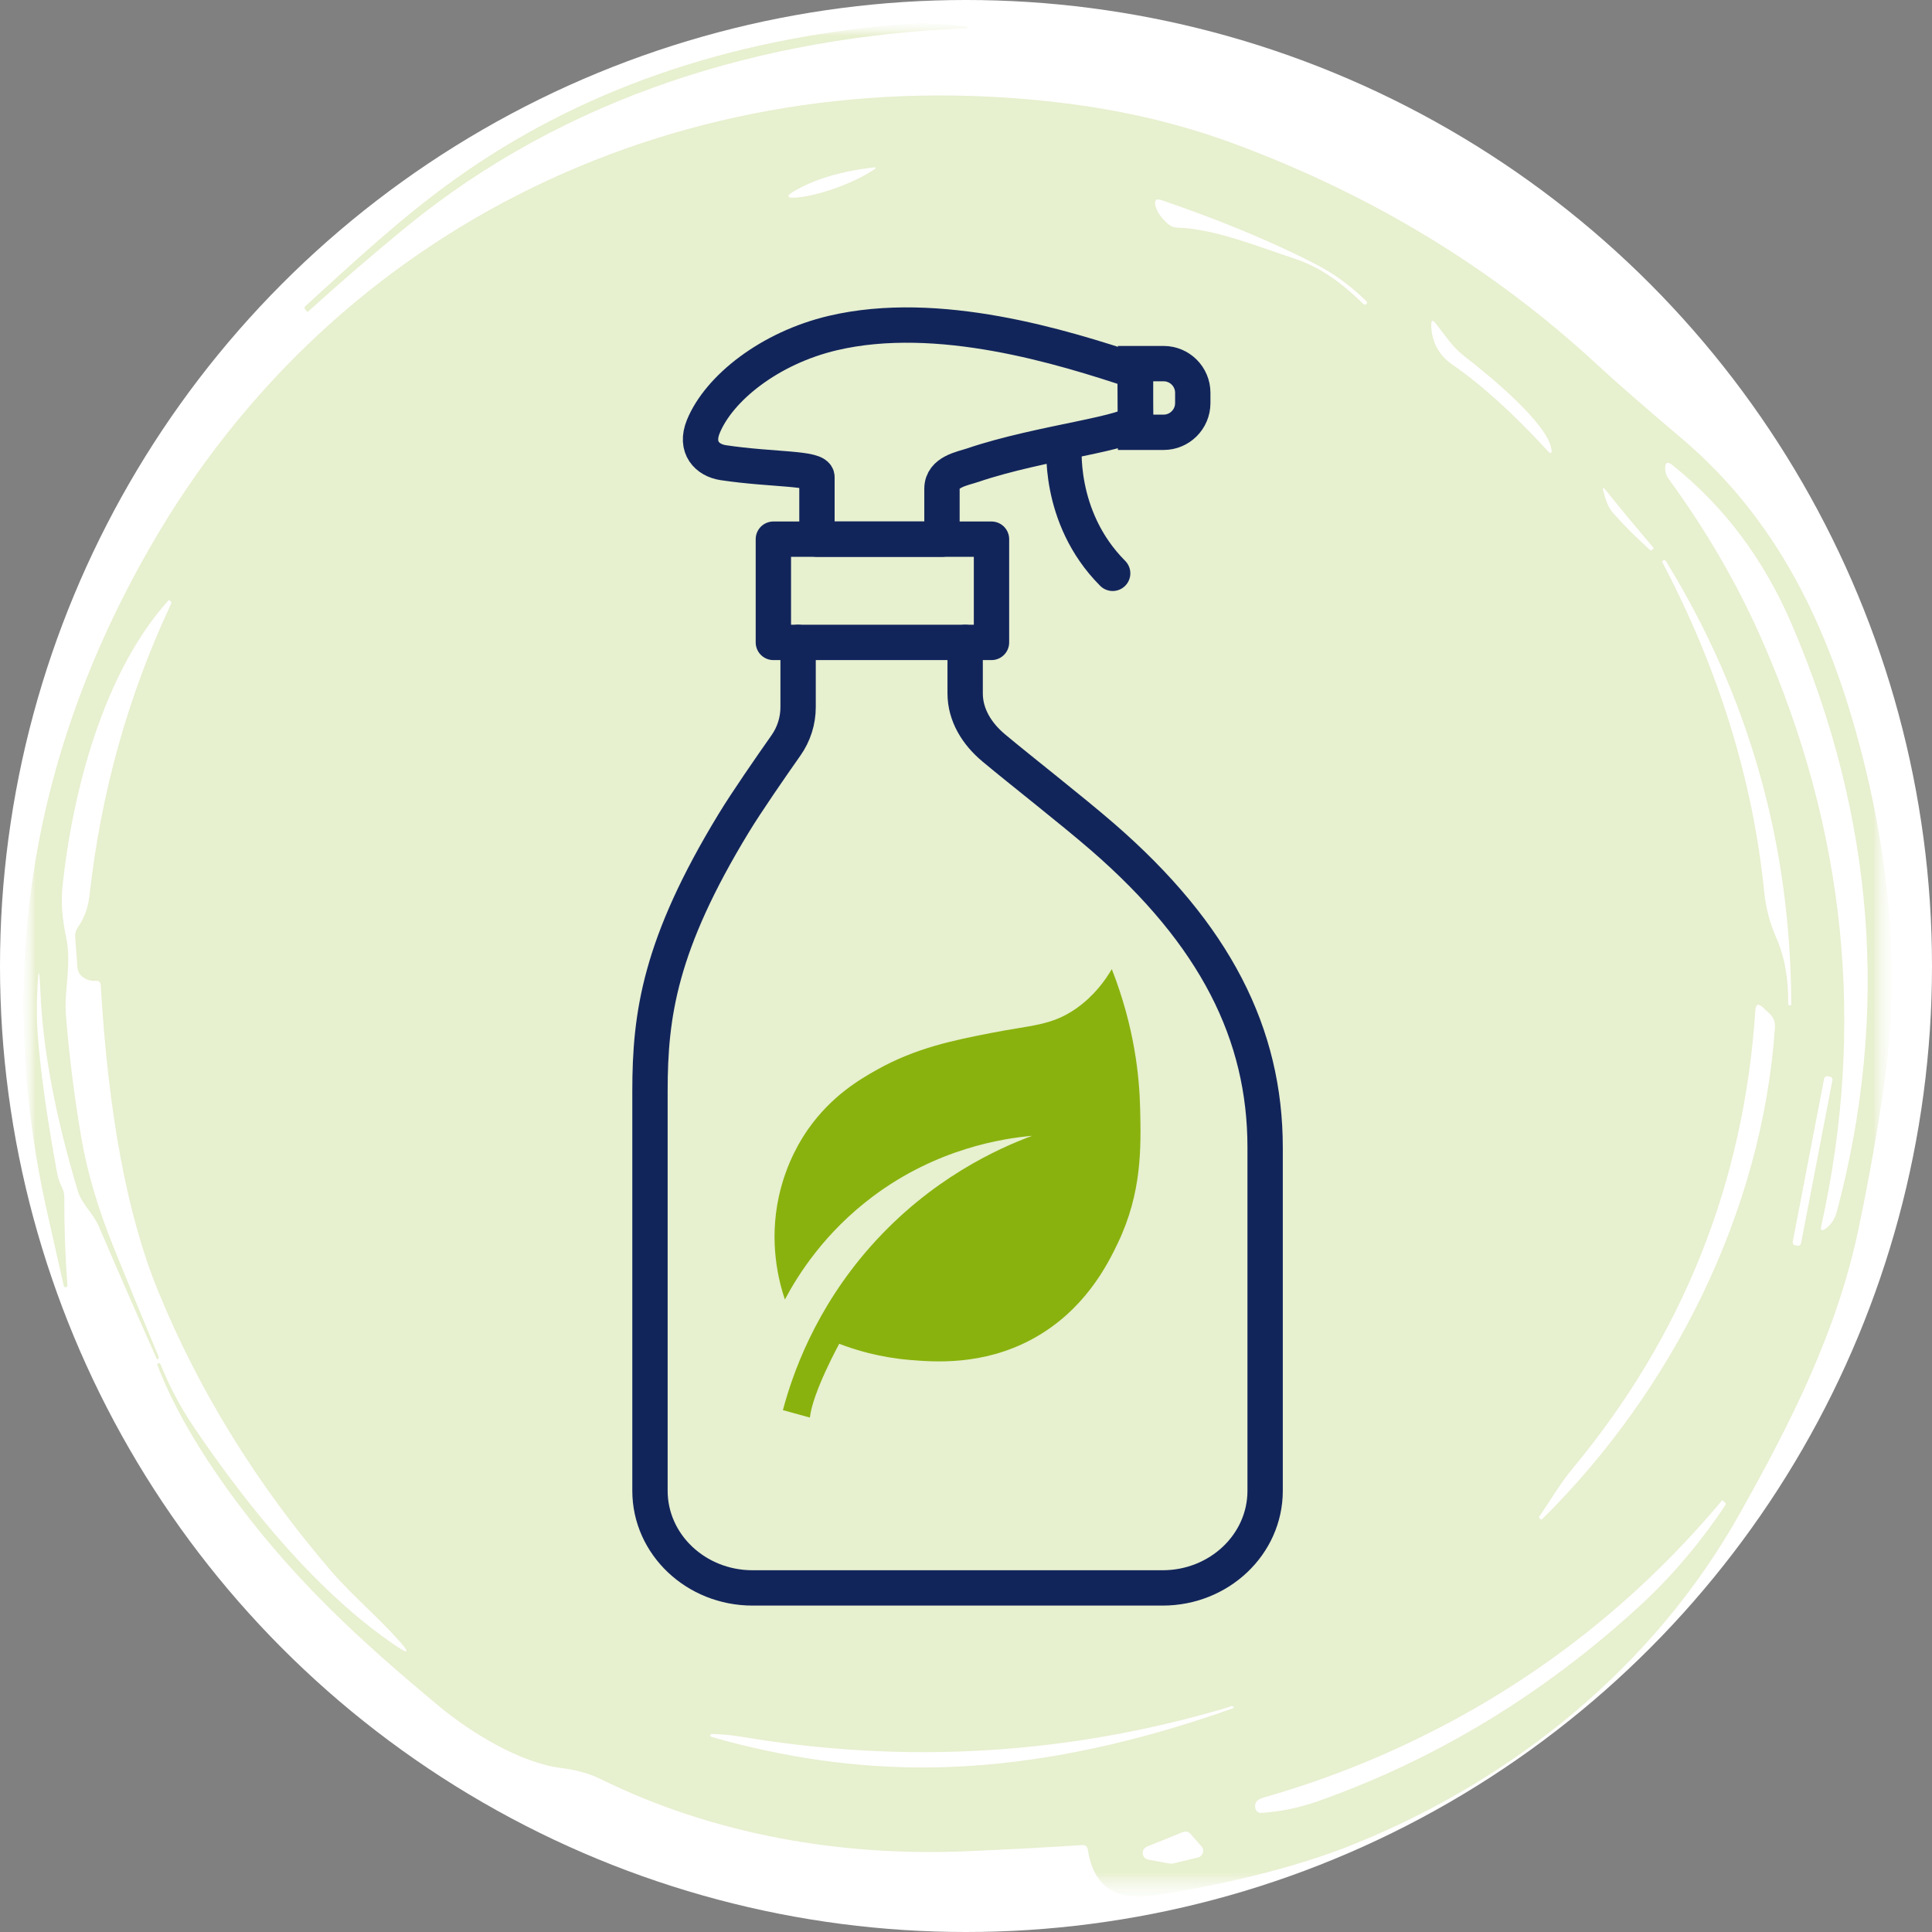
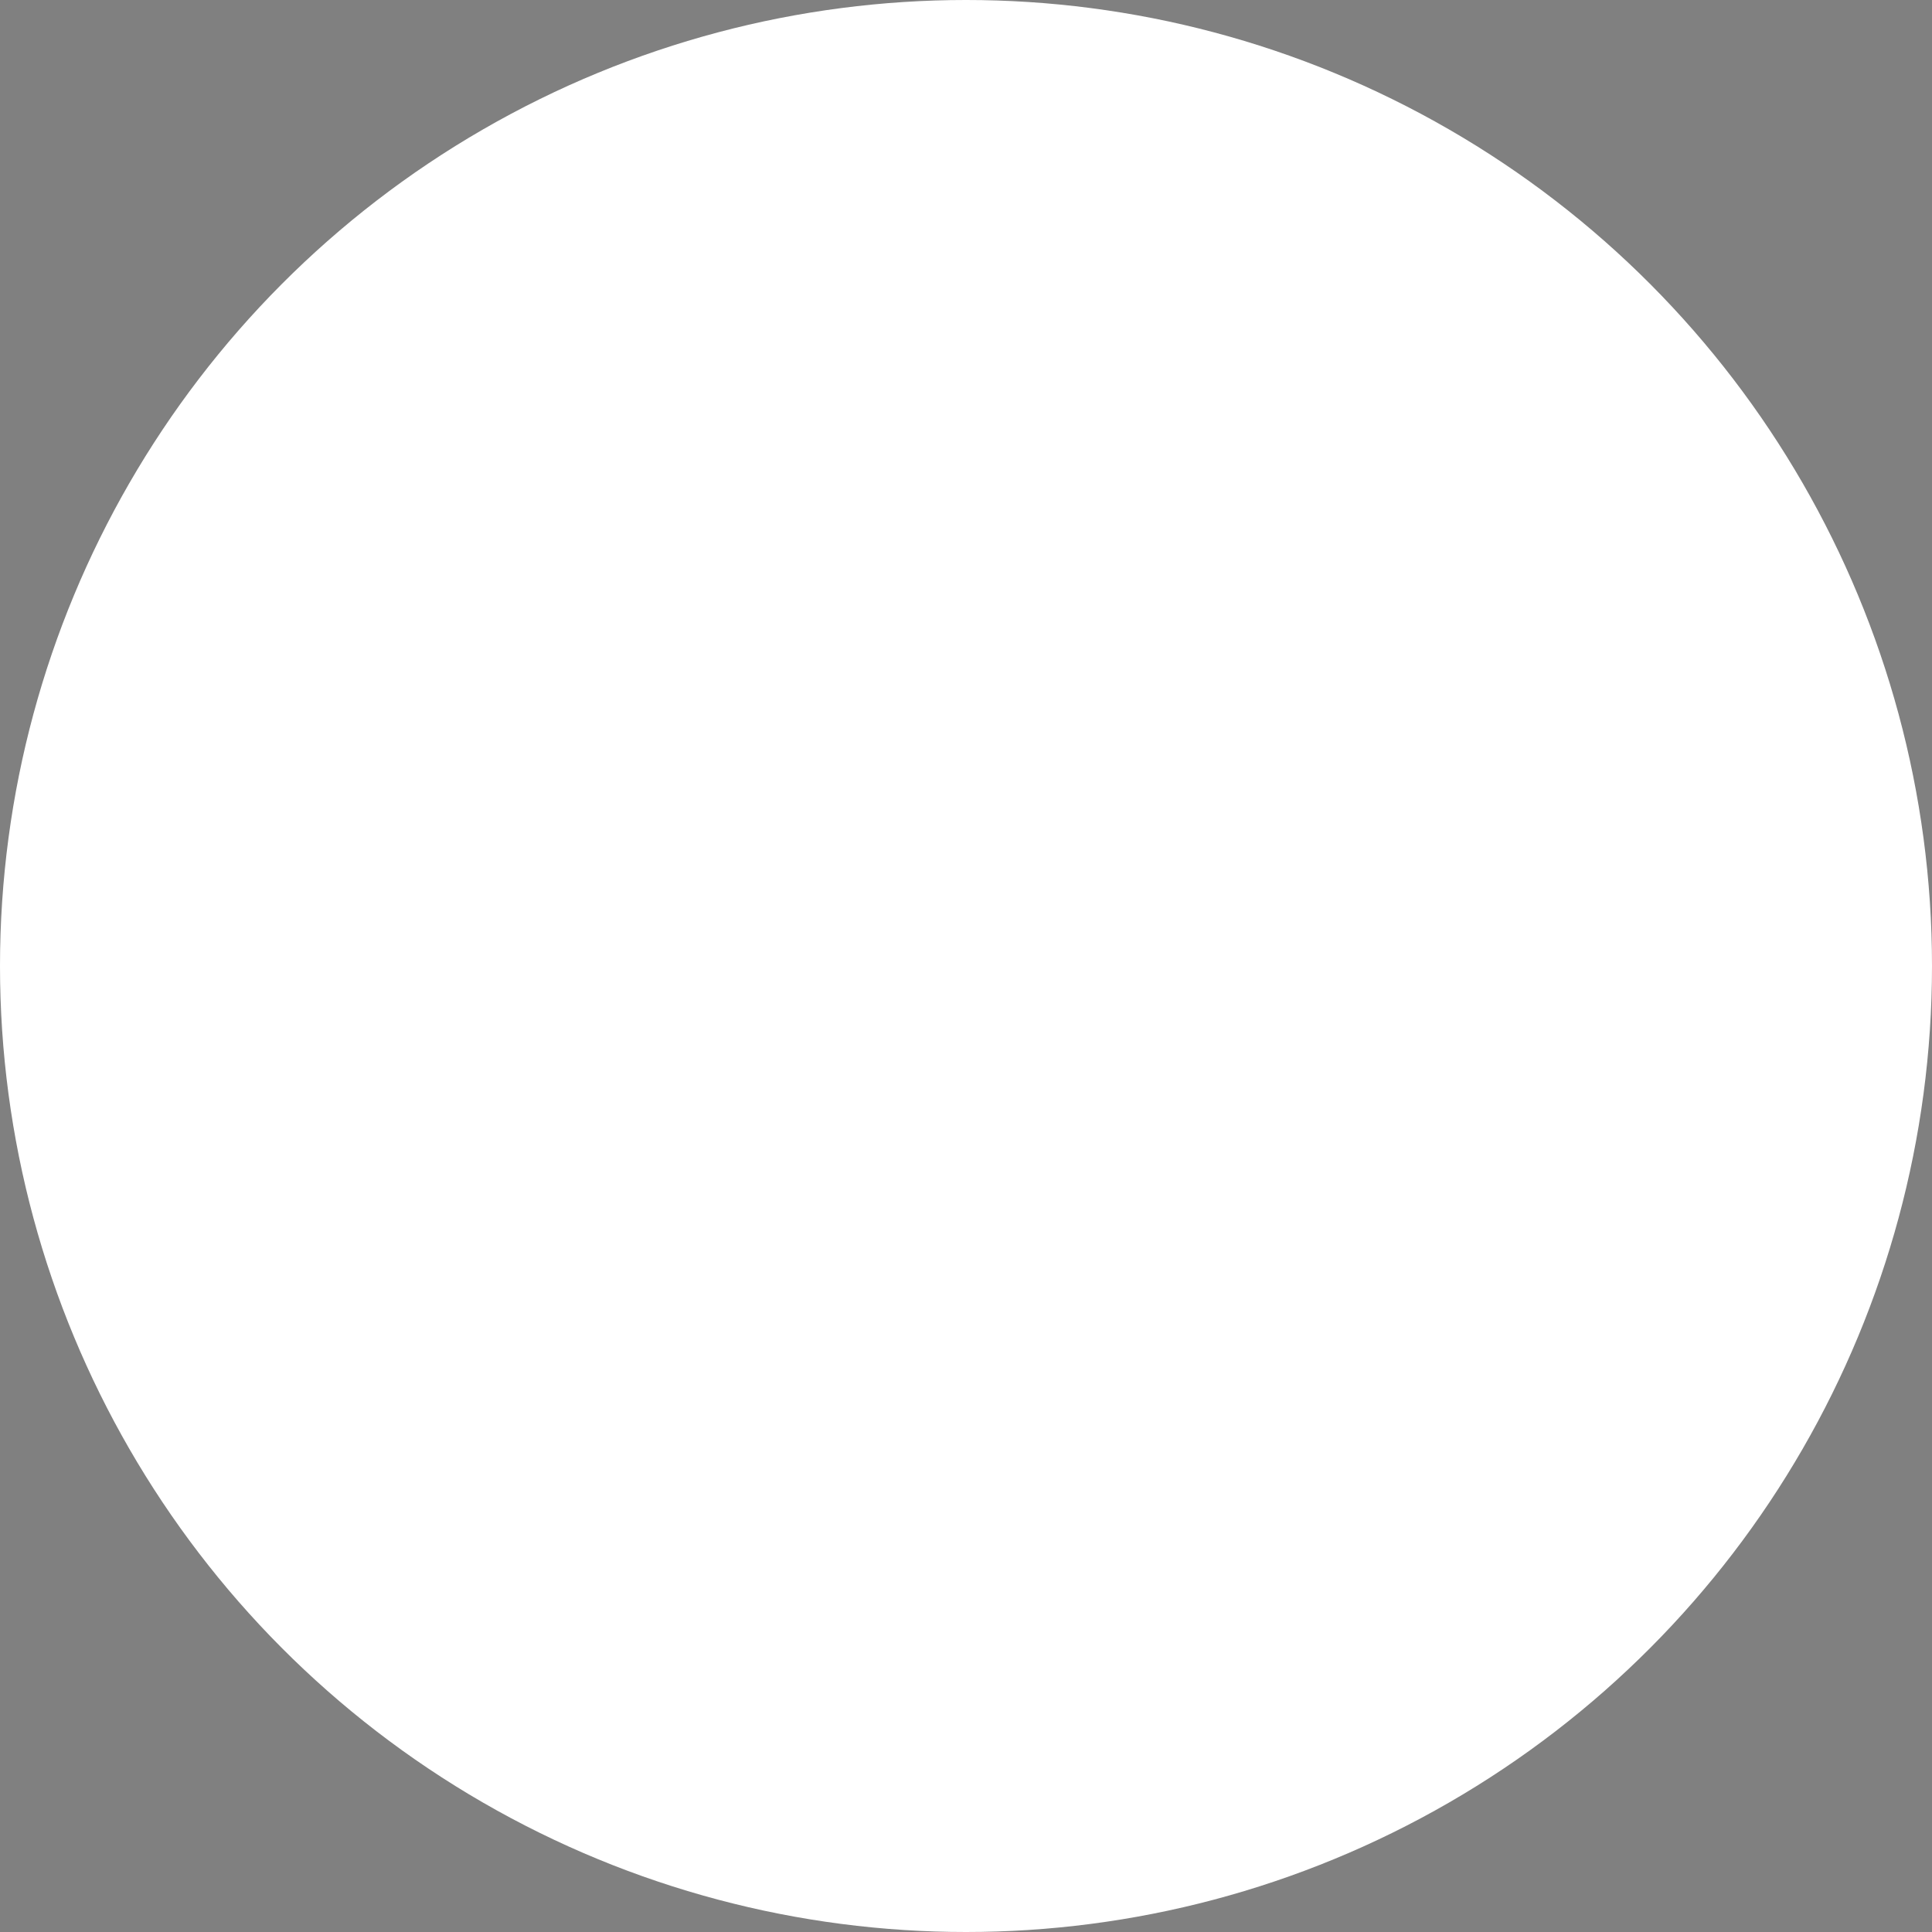
<svg xmlns="http://www.w3.org/2000/svg" width="82" height="82" viewBox="0 0 82 82" fill="none">
  <rect x="0" y="0" width="82" height="82" fill="#808080" stroke="none" />
  <circle cx="41" cy="41" r="41" fill="white" />
  <mask id="mask0_1_8680" style="mask-type:alpha" maskUnits="userSpaceOnUse" x="1" y="1" width="80" height="80">
    <rect x="1" y="1" width="79.285" height="79.499" fill="#D9D9D9" />
  </mask>
  <g mask="url(#mask0_1_8680)">
    <mask id="mask1_1_8680" style="mask-type:alpha" maskUnits="userSpaceOnUse" x="1" y="1" width="80" height="80">
-       <rect x="1" y="1" width="79.285" height="79.498" fill="#D9D9D9" />
-     </mask>
+       </mask>
    <g mask="url(#mask1_1_8680)">
      <g opacity="0.2">
        <mask id="mask2_1_8680" style="mask-type:alpha" maskUnits="userSpaceOnUse" x="1" y="1" width="80" height="80">
          <rect x="1" y="1" width="79.285" height="79.499" fill="#D9D9D9" />
        </mask>
        <g mask="url(#mask2_1_8680)">
          <path d="M13.033 13.226C13.042 13.234 13.06 13.234 13.074 13.226C14.487 11.947 15.872 10.755 17.221 9.65C24.05 4.063 32.392 1.561 41.034 1.196C41.048 1.196 41.062 1.183 41.062 1.169C41.062 1.151 41.048 1.136 41.034 1.136C40.063 0.994 39.083 0.962 38.102 1.045C30.828 1.666 24.564 3.852 19.314 7.603C17.059 9.213 15.03 11.109 12.964 12.99C12.913 13.037 12.913 13.088 12.954 13.138L13.033 13.226Z" fill="#89B20E" />
          <path d="M79.035 32.046C77.65 26.616 75.418 22.029 71.382 18.614C69.781 17.257 68.598 16.226 67.829 15.513C63.417 11.421 58.281 8.293 52.423 6.116C50.099 5.251 47.6 4.662 44.932 4.349C29.074 2.481 14.238 9.484 6.351 23.258C1.215 32.221 -0.225 41.668 2.035 51.604C2.26 52.592 2.485 53.587 2.707 54.577C2.72 54.618 2.748 54.636 2.798 54.632C2.844 54.627 2.867 54.599 2.863 54.553C2.767 53.311 2.724 52.068 2.729 50.821C2.729 50.664 2.693 50.518 2.624 50.379C2.526 50.191 2.463 49.997 2.425 49.791C1.993 47.449 1.717 45.474 1.597 43.868C1.556 43.293 1.552 42.676 1.583 42.018C1.629 41.061 1.671 41.061 1.712 42.023C1.813 44.517 2.343 47.356 3.3 50.54C3.47 51.116 3.949 51.475 4.202 52.068C4.998 53.932 5.812 55.787 6.637 57.636C6.664 57.701 6.696 57.71 6.728 57.66C6.742 57.636 6.742 57.605 6.728 57.572C6.094 56.053 5.463 54.526 4.841 52.984C4.166 51.322 3.7 49.75 3.447 48.263C3.157 46.565 2.941 44.844 2.798 43.099C2.71 42.06 3.052 40.937 2.808 39.791C2.638 38.99 2.587 38.286 2.647 37.679C3.061 33.672 4.372 28.54 7.17 25.461C7.266 25.521 7.294 25.581 7.252 25.65C5.431 29.53 4.281 33.653 3.796 38.028C3.741 38.521 3.576 38.972 3.296 39.372C3.217 39.487 3.181 39.626 3.19 39.764L3.286 41.052C3.3 41.236 3.382 41.379 3.535 41.484C3.691 41.596 3.867 41.641 4.064 41.627C4.197 41.618 4.266 41.682 4.276 41.816C4.594 47.265 5.398 51.571 6.687 54.737C8.426 59.012 10.888 62.998 14.068 66.697C14.901 67.663 16.088 68.675 16.986 69.693C17.39 70.153 17.34 70.213 16.829 69.872C13.488 67.622 10.534 63.968 8.266 60.628C7.68 59.767 7.197 58.861 6.811 57.899C6.793 57.858 6.766 57.844 6.723 57.862H6.719C6.682 57.876 6.668 57.904 6.682 57.94C7.28 59.514 8.247 61.234 9.581 63.108C12.301 66.914 15.26 69.61 18.642 72.422C19.931 73.494 22.047 74.819 23.823 75.04C24.459 75.118 25.016 75.274 25.494 75.51C30.299 77.874 35.683 78.795 40.993 78.574C42.649 78.505 44.292 78.418 45.916 78.312C46.068 78.299 46.151 78.367 46.174 78.519C46.408 80.052 47.348 80.696 48.986 80.447C51.77 80.024 54.926 79.301 57.471 78.27C64.259 75.532 70.19 70.724 73.802 64.309C76.034 60.346 77.999 56.449 78.901 52.063C79.343 49.934 79.697 47.932 79.965 46.063C80.599 41.623 80.291 36.952 79.035 32.046ZM68.143 20.79C68.815 21.629 69.49 22.443 70.186 23.258V23.275L70.099 23.349C70.08 23.368 70.061 23.368 70.039 23.349C69.482 22.847 68.966 22.337 68.497 21.812C68.229 21.517 68.152 21.209 68.05 20.837C68.009 20.68 68.042 20.666 68.143 20.79ZM60.936 13.727C61.328 14.22 61.635 14.717 62.132 15.104C63.168 15.899 65.689 17.97 65.846 19.061C65.878 19.259 65.823 19.286 65.686 19.134C64.254 17.575 62.91 16.355 61.645 15.476C61.06 15.071 60.761 14.509 60.747 13.796C60.743 13.585 60.807 13.562 60.936 13.727ZM49.303 8.495C51.792 9.347 53.955 10.244 55.792 11.187C56.611 11.606 57.342 12.136 57.991 12.784C58.033 12.825 58.033 12.863 57.991 12.904C57.949 12.945 57.913 12.945 57.872 12.908C56.988 12.052 56.105 11.357 54.904 10.962C53.335 10.447 51.558 9.714 49.962 9.659C49.809 9.654 49.676 9.599 49.561 9.494C49.28 9.245 49.109 8.993 49.041 8.739C48.98 8.495 49.068 8.417 49.303 8.495ZM33.722 8.104C34.578 7.602 35.691 7.271 37.058 7.109C37.191 7.096 37.205 7.123 37.095 7.197C36.202 7.8 34.67 8.321 33.809 8.384C33.382 8.417 33.349 8.321 33.722 8.104ZM50.845 78.837L49.778 79.094C49.736 79.103 49.699 79.103 49.657 79.098L48.736 78.928C48.451 78.878 48.415 78.483 48.681 78.376L50.206 77.759C50.321 77.713 50.453 77.746 50.532 77.838L50.996 78.367C51.139 78.528 51.056 78.785 50.845 78.837ZM52.321 72.509C47.697 74.152 43.376 74.989 39.369 75.017C36.336 75.035 33.28 74.603 30.192 73.719C30.16 73.71 30.142 73.683 30.146 73.65C30.151 73.618 30.178 73.595 30.211 73.595C30.625 73.604 31.057 73.645 31.509 73.719C38.48 74.888 45.337 74.474 52.087 72.477C52.134 72.463 52.179 72.444 52.225 72.427C52.276 72.403 52.312 72.403 52.34 72.435C52.373 72.468 52.368 72.496 52.321 72.509ZM73.223 63.89C72.159 65.491 70.944 66.922 69.569 68.184C65.497 71.915 60.96 74.668 55.966 76.439C55.151 76.728 54.337 76.895 53.532 76.945C53.417 76.955 53.311 76.876 53.283 76.761C53.228 76.531 53.339 76.374 53.62 76.297C55.308 75.817 56.956 75.228 58.561 74.534C64.259 72.058 69.1 68.442 73.085 63.688C73.094 63.678 73.103 63.678 73.108 63.683L73.199 63.757C73.25 63.793 73.259 63.84 73.223 63.89ZM65.473 64.46C65.437 64.493 65.4 64.498 65.359 64.465C65.317 64.433 65.313 64.396 65.34 64.355C65.801 63.692 66.219 62.96 66.73 62.348C71.429 56.693 74.019 50.205 74.502 42.883C74.52 42.617 74.627 42.575 74.825 42.759L75.114 43.031C75.27 43.178 75.349 43.385 75.335 43.596C74.801 51.456 70.954 59.031 65.473 64.46ZM75.984 42.666H75.979C75.919 42.672 75.892 42.649 75.897 42.589C75.91 41.525 75.74 40.597 75.39 39.8C75.118 39.183 74.948 38.54 74.879 37.863C74.4 33.11 72.96 28.444 70.558 23.869C70.54 23.837 70.549 23.809 70.585 23.791L70.59 23.787C70.642 23.759 70.678 23.768 70.71 23.818C74.235 29.566 76.007 35.834 76.026 42.621C76.026 42.654 76.012 42.666 75.984 42.666ZM76.295 52.874L76.187 52.853C76.117 52.841 76.076 52.773 76.088 52.708L77.423 45.776C77.438 45.709 77.502 45.663 77.568 45.677L77.677 45.698C77.746 45.709 77.787 45.778 77.775 45.843L76.441 52.775C76.426 52.841 76.361 52.888 76.295 52.874ZM77.963 51.415C77.875 51.747 77.71 51.994 77.475 52.156C77.313 52.262 77.258 52.224 77.299 52.036C79.186 43.546 78.344 35.244 74.769 27.128C73.742 24.794 72.427 22.526 70.826 20.331C70.724 20.192 70.673 20.041 70.673 19.876C70.678 19.622 70.774 19.575 70.972 19.732C73.172 21.481 74.861 23.732 76.043 26.487C79.564 34.697 80.204 43.008 77.963 51.415Z" fill="#89B20E" />
        </g>
      </g>
      <path d="M33.874 27.266V30.012C33.874 30.595 33.694 31.162 33.359 31.637C32.727 32.535 31.676 34.053 31.134 34.947C28.006 40.089 27.587 43.057 27.587 46.308V63.272C27.587 65.549 29.537 67.396 31.941 67.396H49.343C51.747 67.396 53.696 65.549 53.696 63.272V48.708C53.696 43.886 51.579 39.671 46.802 35.527C45.477 34.379 43.355 32.728 42.179 31.745C41.468 31.152 40.964 30.352 40.964 29.427V27.266" stroke="#12255B" stroke-width="1.5" stroke-linecap="round" stroke-linejoin="round" />
      <rect x="32.824" y="22.884" width="9.258" height="4.382" stroke="#12255B" stroke-width="1.5" stroke-linecap="round" stroke-linejoin="round" />
      <path d="M48.196 17.839C48.196 18.377 44.153 18.766 41.289 19.742C40.84 19.894 39.988 20.02 39.98 20.736V22.884H34.674V20.25C34.674 19.846 32.797 19.952 30.694 19.637C30.021 19.535 29.485 18.997 29.851 18.103C30.515 16.48 32.657 14.771 35.347 14.136C39.823 13.082 45.107 14.726 48.176 15.747C48.182 16.769 48.196 17.839 48.196 17.839Z" stroke="#12255B" stroke-width="1.5" stroke-linecap="round" stroke-linejoin="round" />
      <path d="M45.173 18.782C45.173 18.782 44.833 21.935 47.225 24.334" stroke="#12255B" stroke-width="1.5" stroke-linecap="round" stroke-linejoin="round" />
      <path d="M49.385 18.348H48.196V15.433H49.385C50.069 15.433 50.625 15.987 50.625 16.671V17.108C50.625 17.794 50.069 18.348 49.385 18.348Z" stroke="#12255B" stroke-width="1.5" />
      <path d="M33.313 55.156C33.05 54.374 32.631 52.75 33.055 50.792C33.377 49.309 34.038 48.296 34.304 47.919C35.302 46.499 36.512 45.801 37.223 45.402C38.883 44.469 40.512 44.148 42.036 43.848C43.777 43.505 44.616 43.541 45.664 42.812C46.433 42.275 46.907 41.612 47.188 41.133C48.155 43.593 48.361 45.71 48.391 47.044C48.429 48.693 48.473 50.613 47.442 52.765C47.01 53.669 46.035 55.633 43.806 56.838C41.696 57.977 39.628 57.804 38.604 57.719C37.324 57.611 36.297 57.294 35.619 57.035C35.619 57.035 34.489 59.095 34.374 60.166L33.229 59.85C33.621 58.377 34.572 55.583 36.964 52.888C39.505 50.024 42.367 48.741 43.807 48.207C42.564 48.319 39.773 48.74 37.049 50.78C35.003 52.311 33.875 54.097 33.313 55.156Z" fill="#89B20E" />
    </g>
  </g>
</svg>